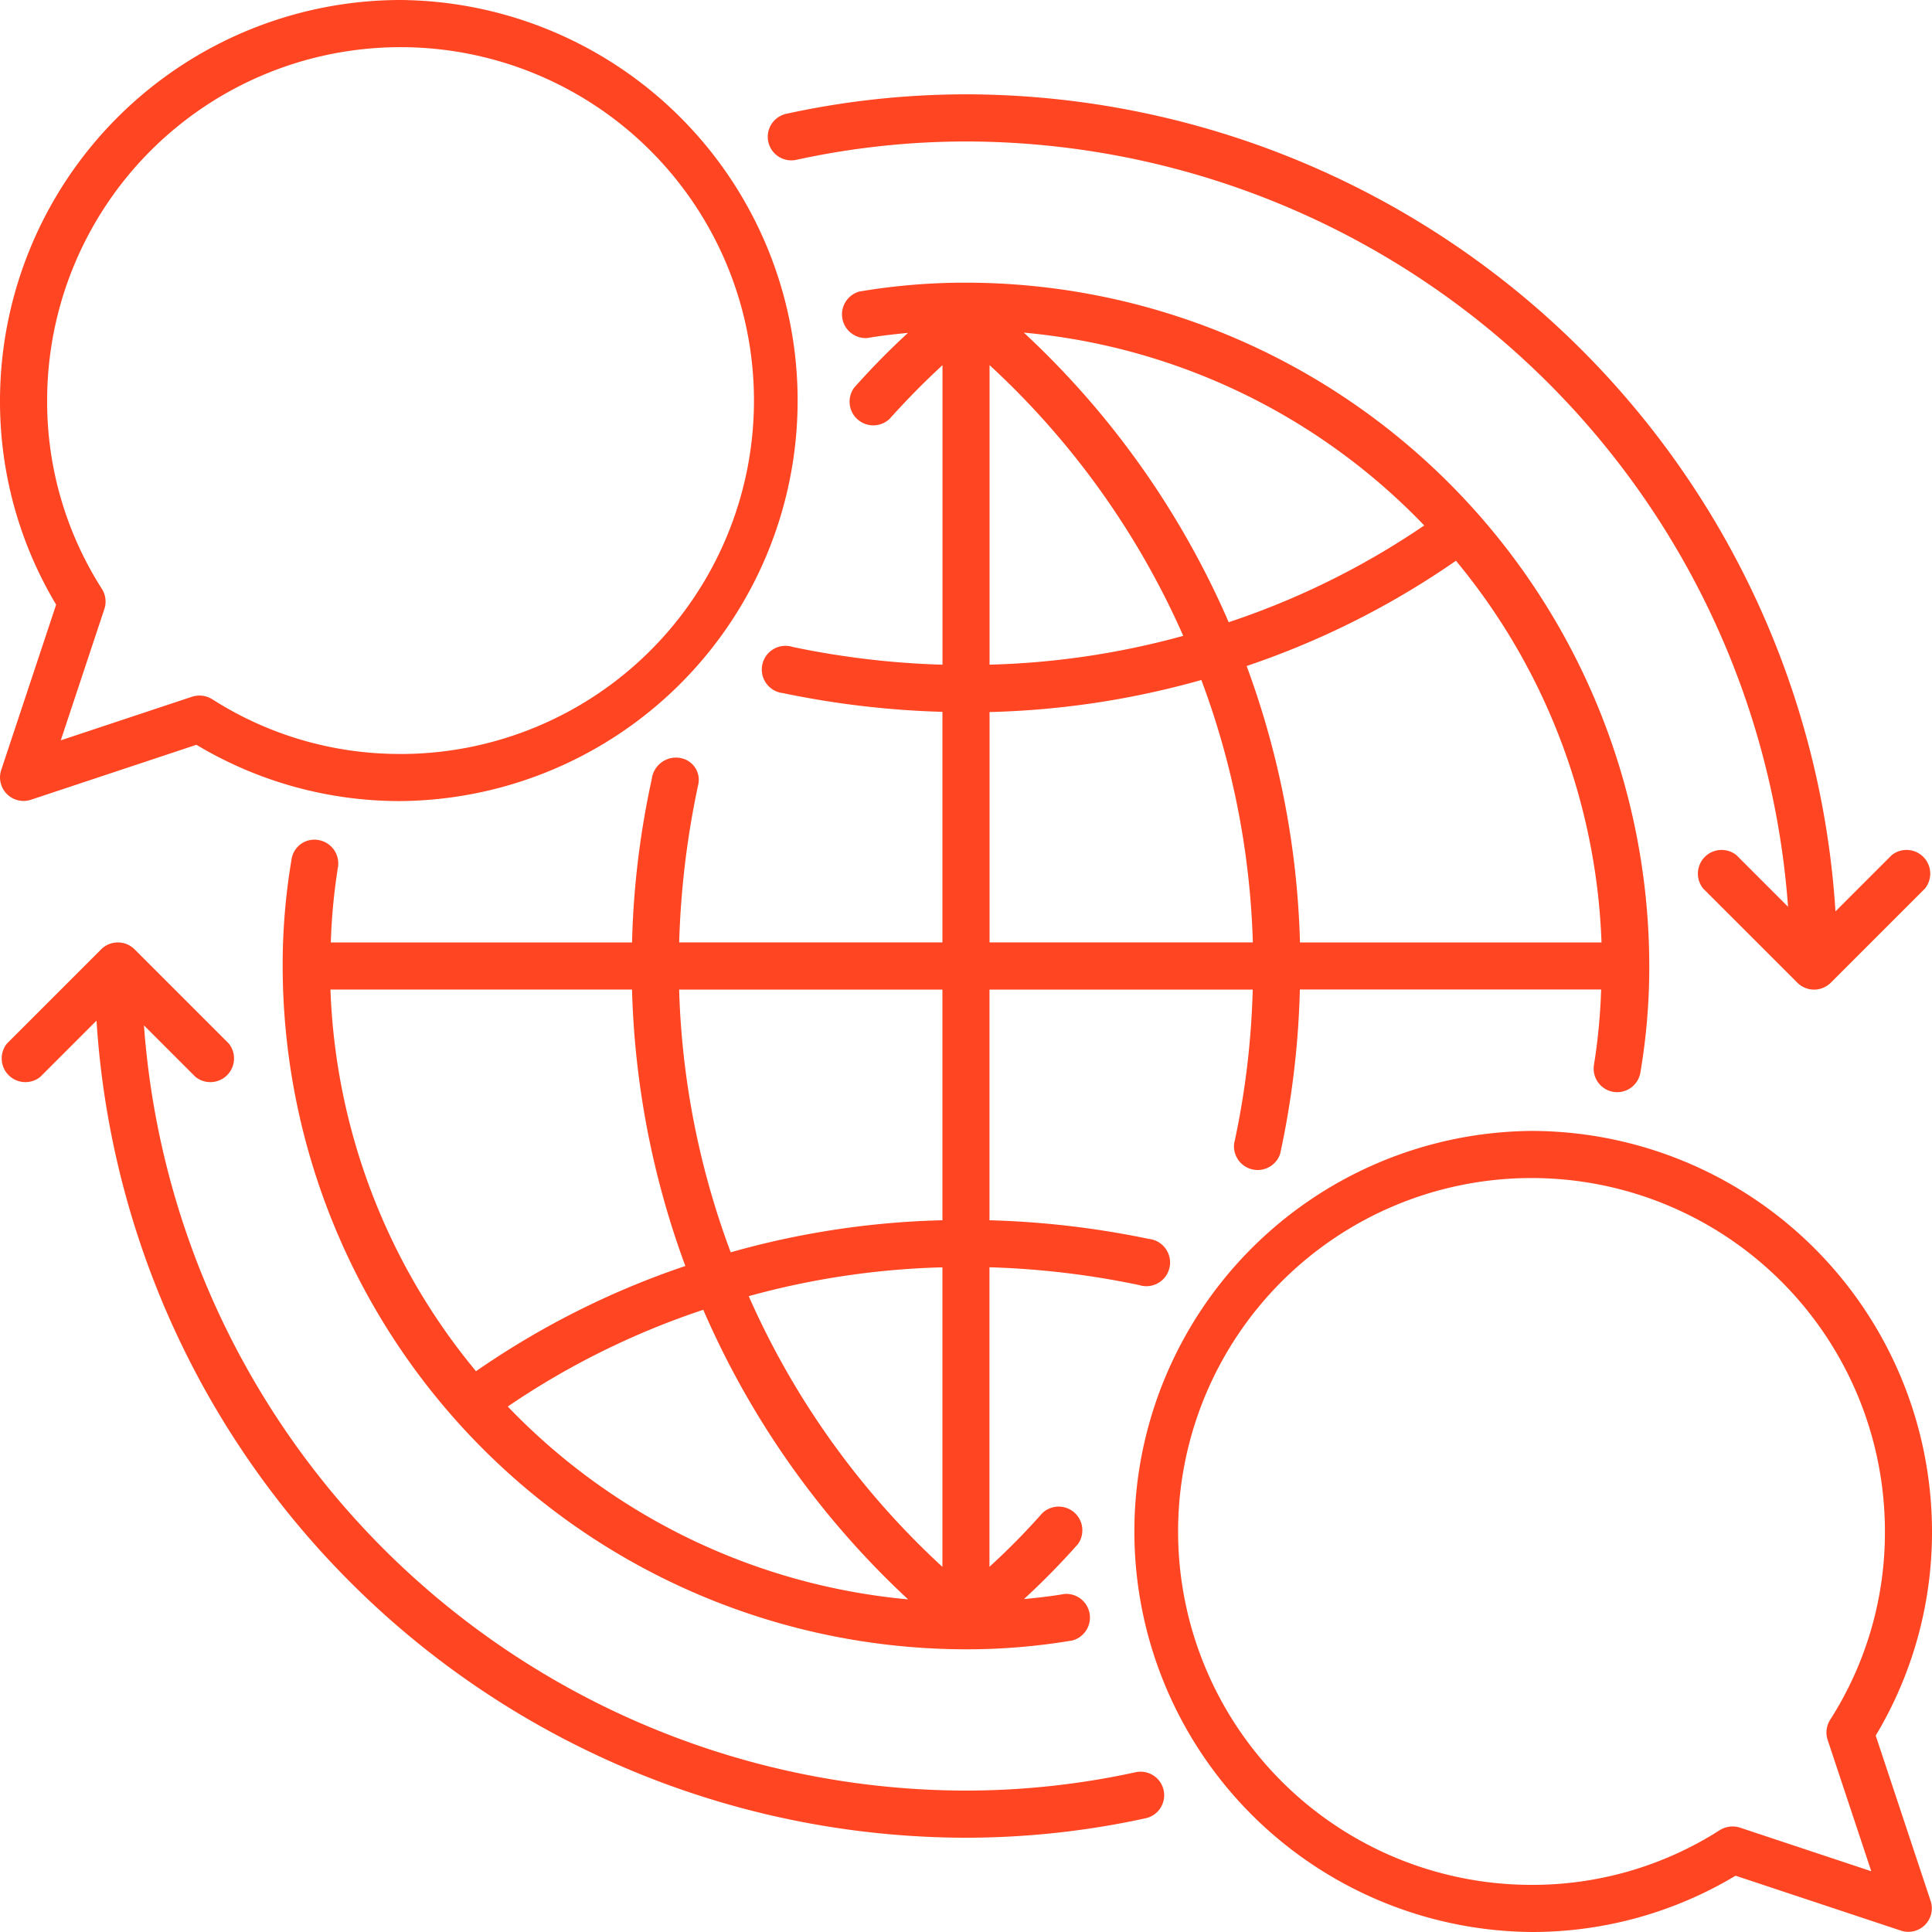
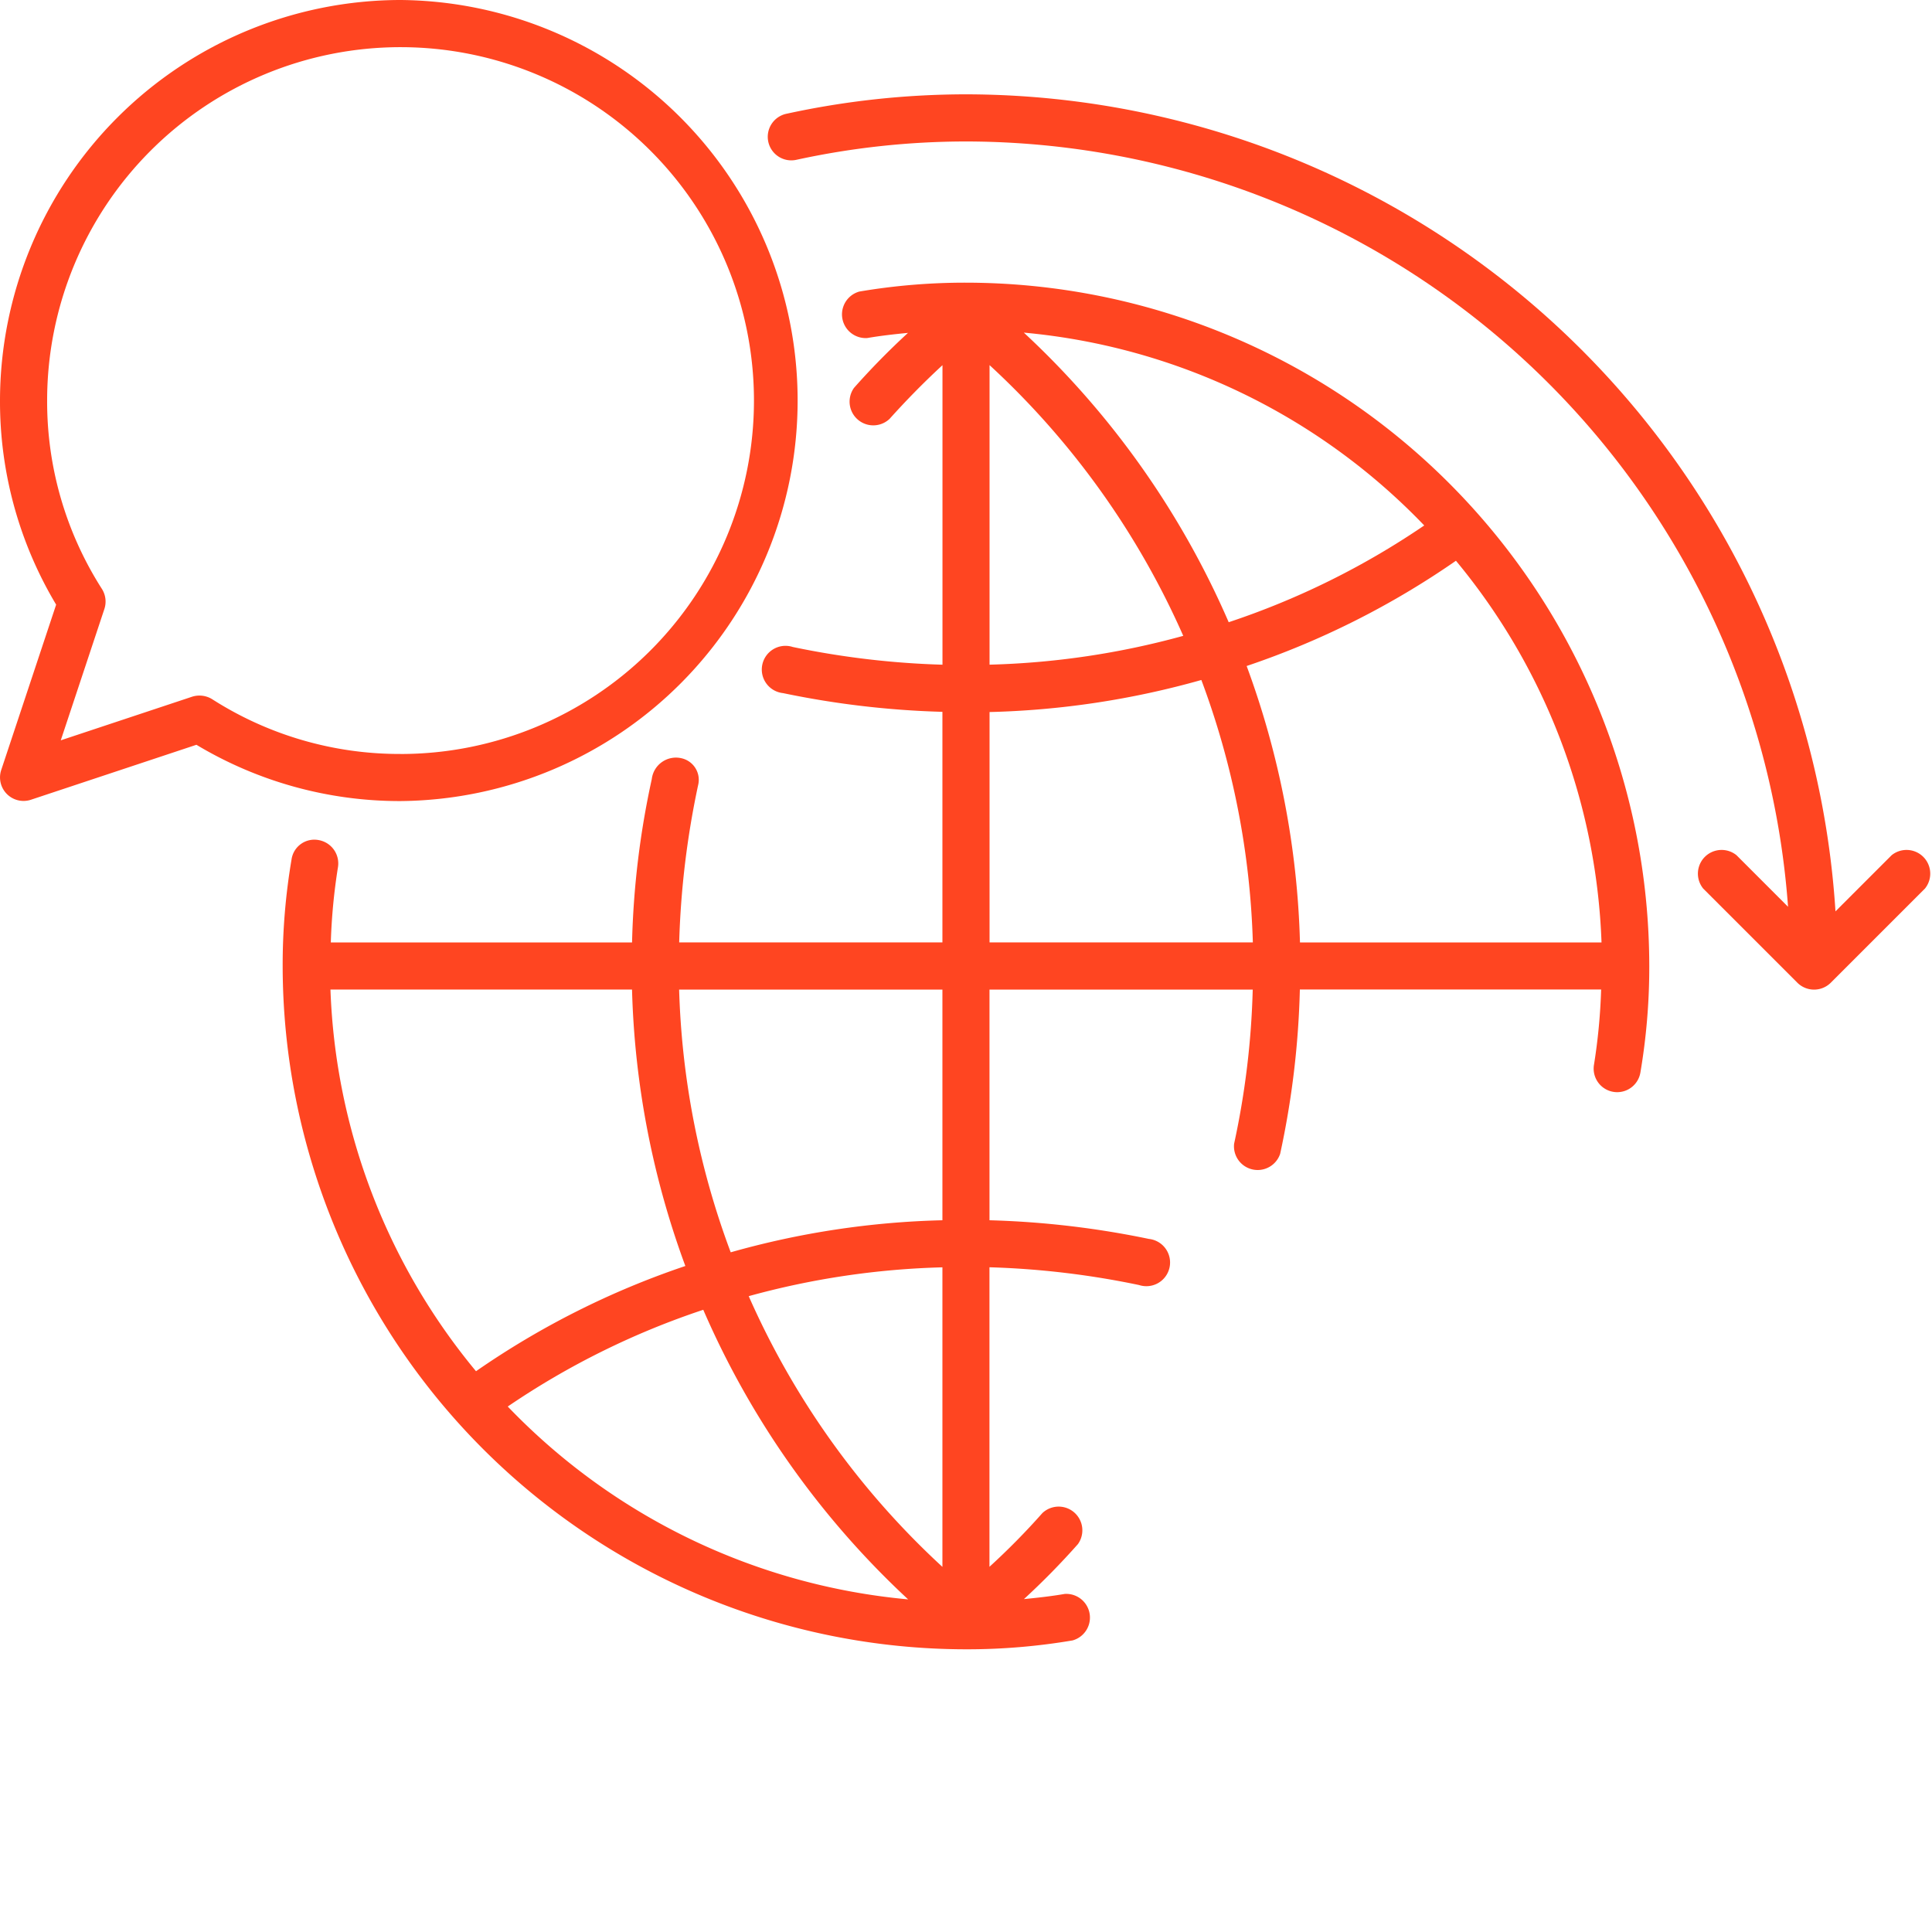
<svg xmlns="http://www.w3.org/2000/svg" width="65.212" height="65.212" viewBox="0 0 65.212 65.212">
  <defs>
    <style>
            .prefix__cls-1{fill:#ff4521}
        </style>
  </defs>
  <g id="prefix__Group_36909" data-name="Group 36909" transform="translate(-848.75 -248.75)">
    <path id="prefix__Path_87297" d="M880.966 276.045a.8.8 0 1 0-.329 1.557 30.383 30.383 0 0 0 5.38.632v7.783h-8.885a29.306 29.306 0 0 1 .647-5.345.746.746 0 0 0-.555-.868.822.822 0 0 0-1.017.7 28.954 28.954 0 0 0-.666 5.515h-10.168a19.889 19.889 0 0 1 .241-2.538.8.8 0 0 0-.65-.918.777.777 0 0 0-.916.651 21.3 21.3 0 0 0-.3 3.6 23.088 23.088 0 0 0 23.063 23.063 21.31 21.31 0 0 0 3.6-.3.8.8 0 0 0-.267-1.569c-.447.077-.909.129-1.375.174a25.438 25.438 0 0 0 1.822-1.856.8.8 0 0 0-1.2-1.047 23.747 23.747 0 0 1-1.786 1.813v-10.11a28.7 28.7 0 0 1 5.051.6.8.8 0 1 0 .33-1.557 30.446 30.446 0 0 0-5.38-.63v-7.785h8.885a27.828 27.828 0 0 1-.628 5.2.8.8 0 0 0 1.554.342 29.485 29.485 0 0 0 .665-5.546h10.169a19.889 19.889 0 0 1-.241 2.538.794.794 0 1 0 1.566.267 21.3 21.3 0 0 0 .3-3.6 23.088 23.088 0 0 0-23.063-23.063 21.313 21.313 0 0 0-3.6.3.8.8 0 0 0 .267 1.569c.446-.077.909-.129 1.375-.174a25.289 25.289 0 0 0-1.822 1.856.8.8 0 0 0 1.2 1.047c.534-.594 1.113-1.192 1.786-1.813v10.11a28.708 28.708 0 0 1-5.053-.598zm-10.692 24.446a21.366 21.366 0 0 1-4.913-12.883h10.179a29.155 29.155 0 0 0 1.8 9.331 28.168 28.168 0 0 0-7.066 3.552zm1.071 1.192a26.62 26.62 0 0 1 6.6-3.266 29.123 29.123 0 0 0 6.915 9.775 21.417 21.417 0 0 1-13.514-6.509zm14.672 5.412a27.49 27.49 0 0 1-6.538-9.138 27.185 27.185 0 0 1 6.538-.973zm0-11.7a28.672 28.672 0 0 0-7.146 1.082 27.566 27.566 0 0 1-1.741-8.868h8.887zm17.334-22.26a21.37 21.37 0 0 1 4.913 12.883h-10.178a29.173 29.173 0 0 0-1.8-9.331 28.17 28.17 0 0 0 7.065-3.553zm-1.071-1.192a26.619 26.619 0 0 1-6.6 3.266 29.132 29.132 0 0 0-6.915-9.775 21.418 21.418 0 0 1 13.515 6.509zm-14.672-5.412a27.5 27.5 0 0 1 6.538 9.138 27.185 27.185 0 0 1-6.538.973zm0 11.71a28.862 28.862 0 0 0 7.149-1.082 27.556 27.556 0 0 1 1.738 8.858h-8.887z" class="prefix__cls-1" data-name="Path 87297" transform="translate(-5.457 -5.457)" />
-     <path id="prefix__Path_87298" d="M922.27 308.75a13.52 13.52 0 0 0 0 27.039 13.341 13.341 0 0 0 6.889-1.9l5.585 1.855a.793.793 0 0 0 1-1l-1.855-5.585a13.341 13.341 0 0 0 1.9-6.889 13.536 13.536 0 0 0-13.519-13.52zm10.082 19.875a.8.8 0 0 0-.085.681l1.472 4.432-4.432-1.472a.816.816 0 0 0-.681.085 11.731 11.731 0 0 1-6.356 1.847 11.929 11.929 0 1 1 11.93-11.928 11.731 11.731 0 0 1-1.848 6.355z" class="prefix__cls-1" data-name="Path 87298" transform="translate(-21.827 -21.827)" />
    <path id="prefix__Path_87299" d="M862.27 248.75a13.536 13.536 0 0 0-13.52 13.52 13.346 13.346 0 0 0 1.895 6.889l-1.855 5.585a.794.794 0 0 0 1.005 1l5.585-1.855a13.339 13.339 0 0 0 6.889 1.9 13.52 13.52 0 0 0 0-27.039zm0 25.449a11.731 11.731 0 0 1-6.356-1.847.816.816 0 0 0-.681-.085l-4.432 1.472 1.472-4.433a.8.8 0 0 0-.085-.681 11.731 11.731 0 0 1-1.847-6.356A11.929 11.929 0 1 1 862.27 274.2z" class="prefix__cls-1" data-name="Path 87299" />
    <path id="prefix__Path_87300" d="M927.429 279.431l-1.9 1.9a29.451 29.451 0 0 0-29.352-27.578 28.539 28.539 0 0 0-6.052.655.795.795 0 1 0 .336 1.554 26.97 26.97 0 0 1 5.716-.618 27.861 27.861 0 0 1 27.751 25.832l-1.74-1.741a.8.8 0 0 0-1.125 1.125l3.181 3.181a.8.8 0 0 0 1.125 0l3.181-3.181a.8.8 0 0 0-1.125-1.125z" class="prefix__cls-1" data-name="Path 87300" transform="translate(-14.825 -1.819)" />
-     <path id="prefix__Path_87301" d="M850.108 303.289l1.9-1.9a29.449 29.449 0 0 0 29.35 27.58 28.539 28.539 0 0 0 6.052-.655.795.795 0 1 0-.336-1.554 26.97 26.97 0 0 1-5.716.618 27.861 27.861 0 0 1-27.749-25.829l1.738 1.738a.8.8 0 0 0 1.125-1.125l-3.181-3.181a.8.8 0 0 0-1.125 0l-3.181 3.181a.8.8 0 0 0 1.125 1.125z" class="prefix__cls-1" data-name="Path 87301" transform="translate(0 -18.189)" />
  </g>
</svg>